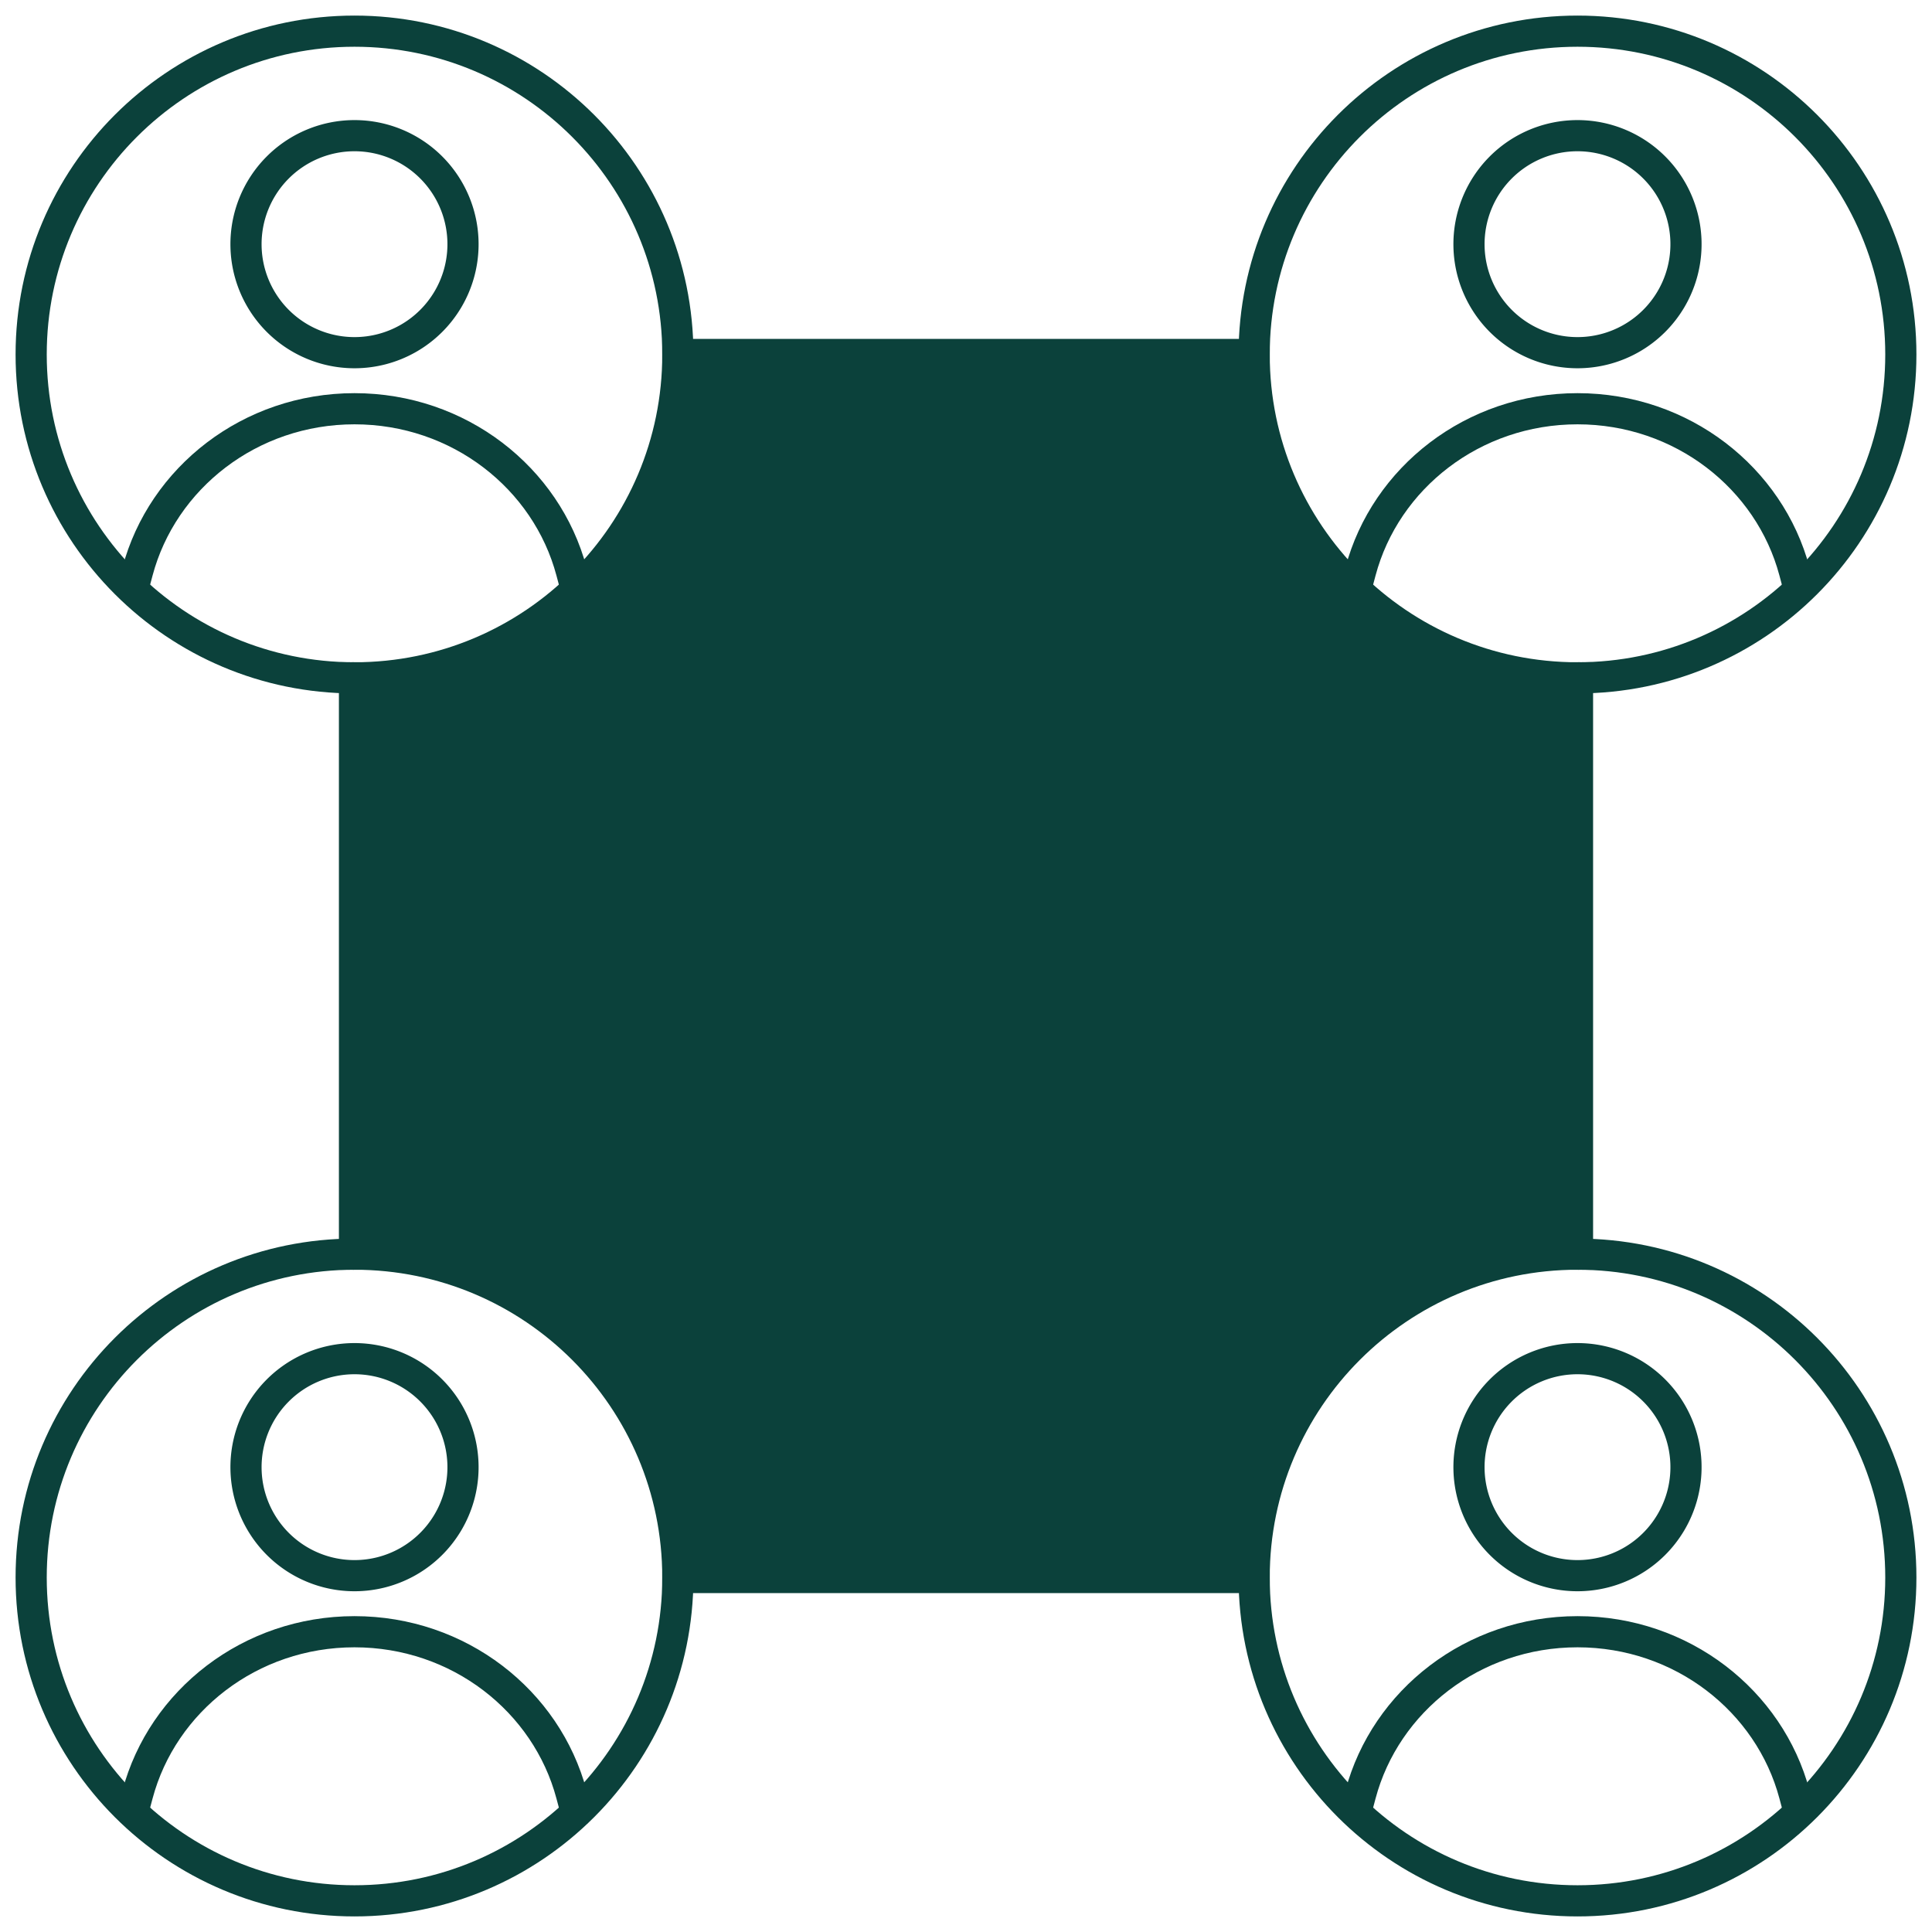
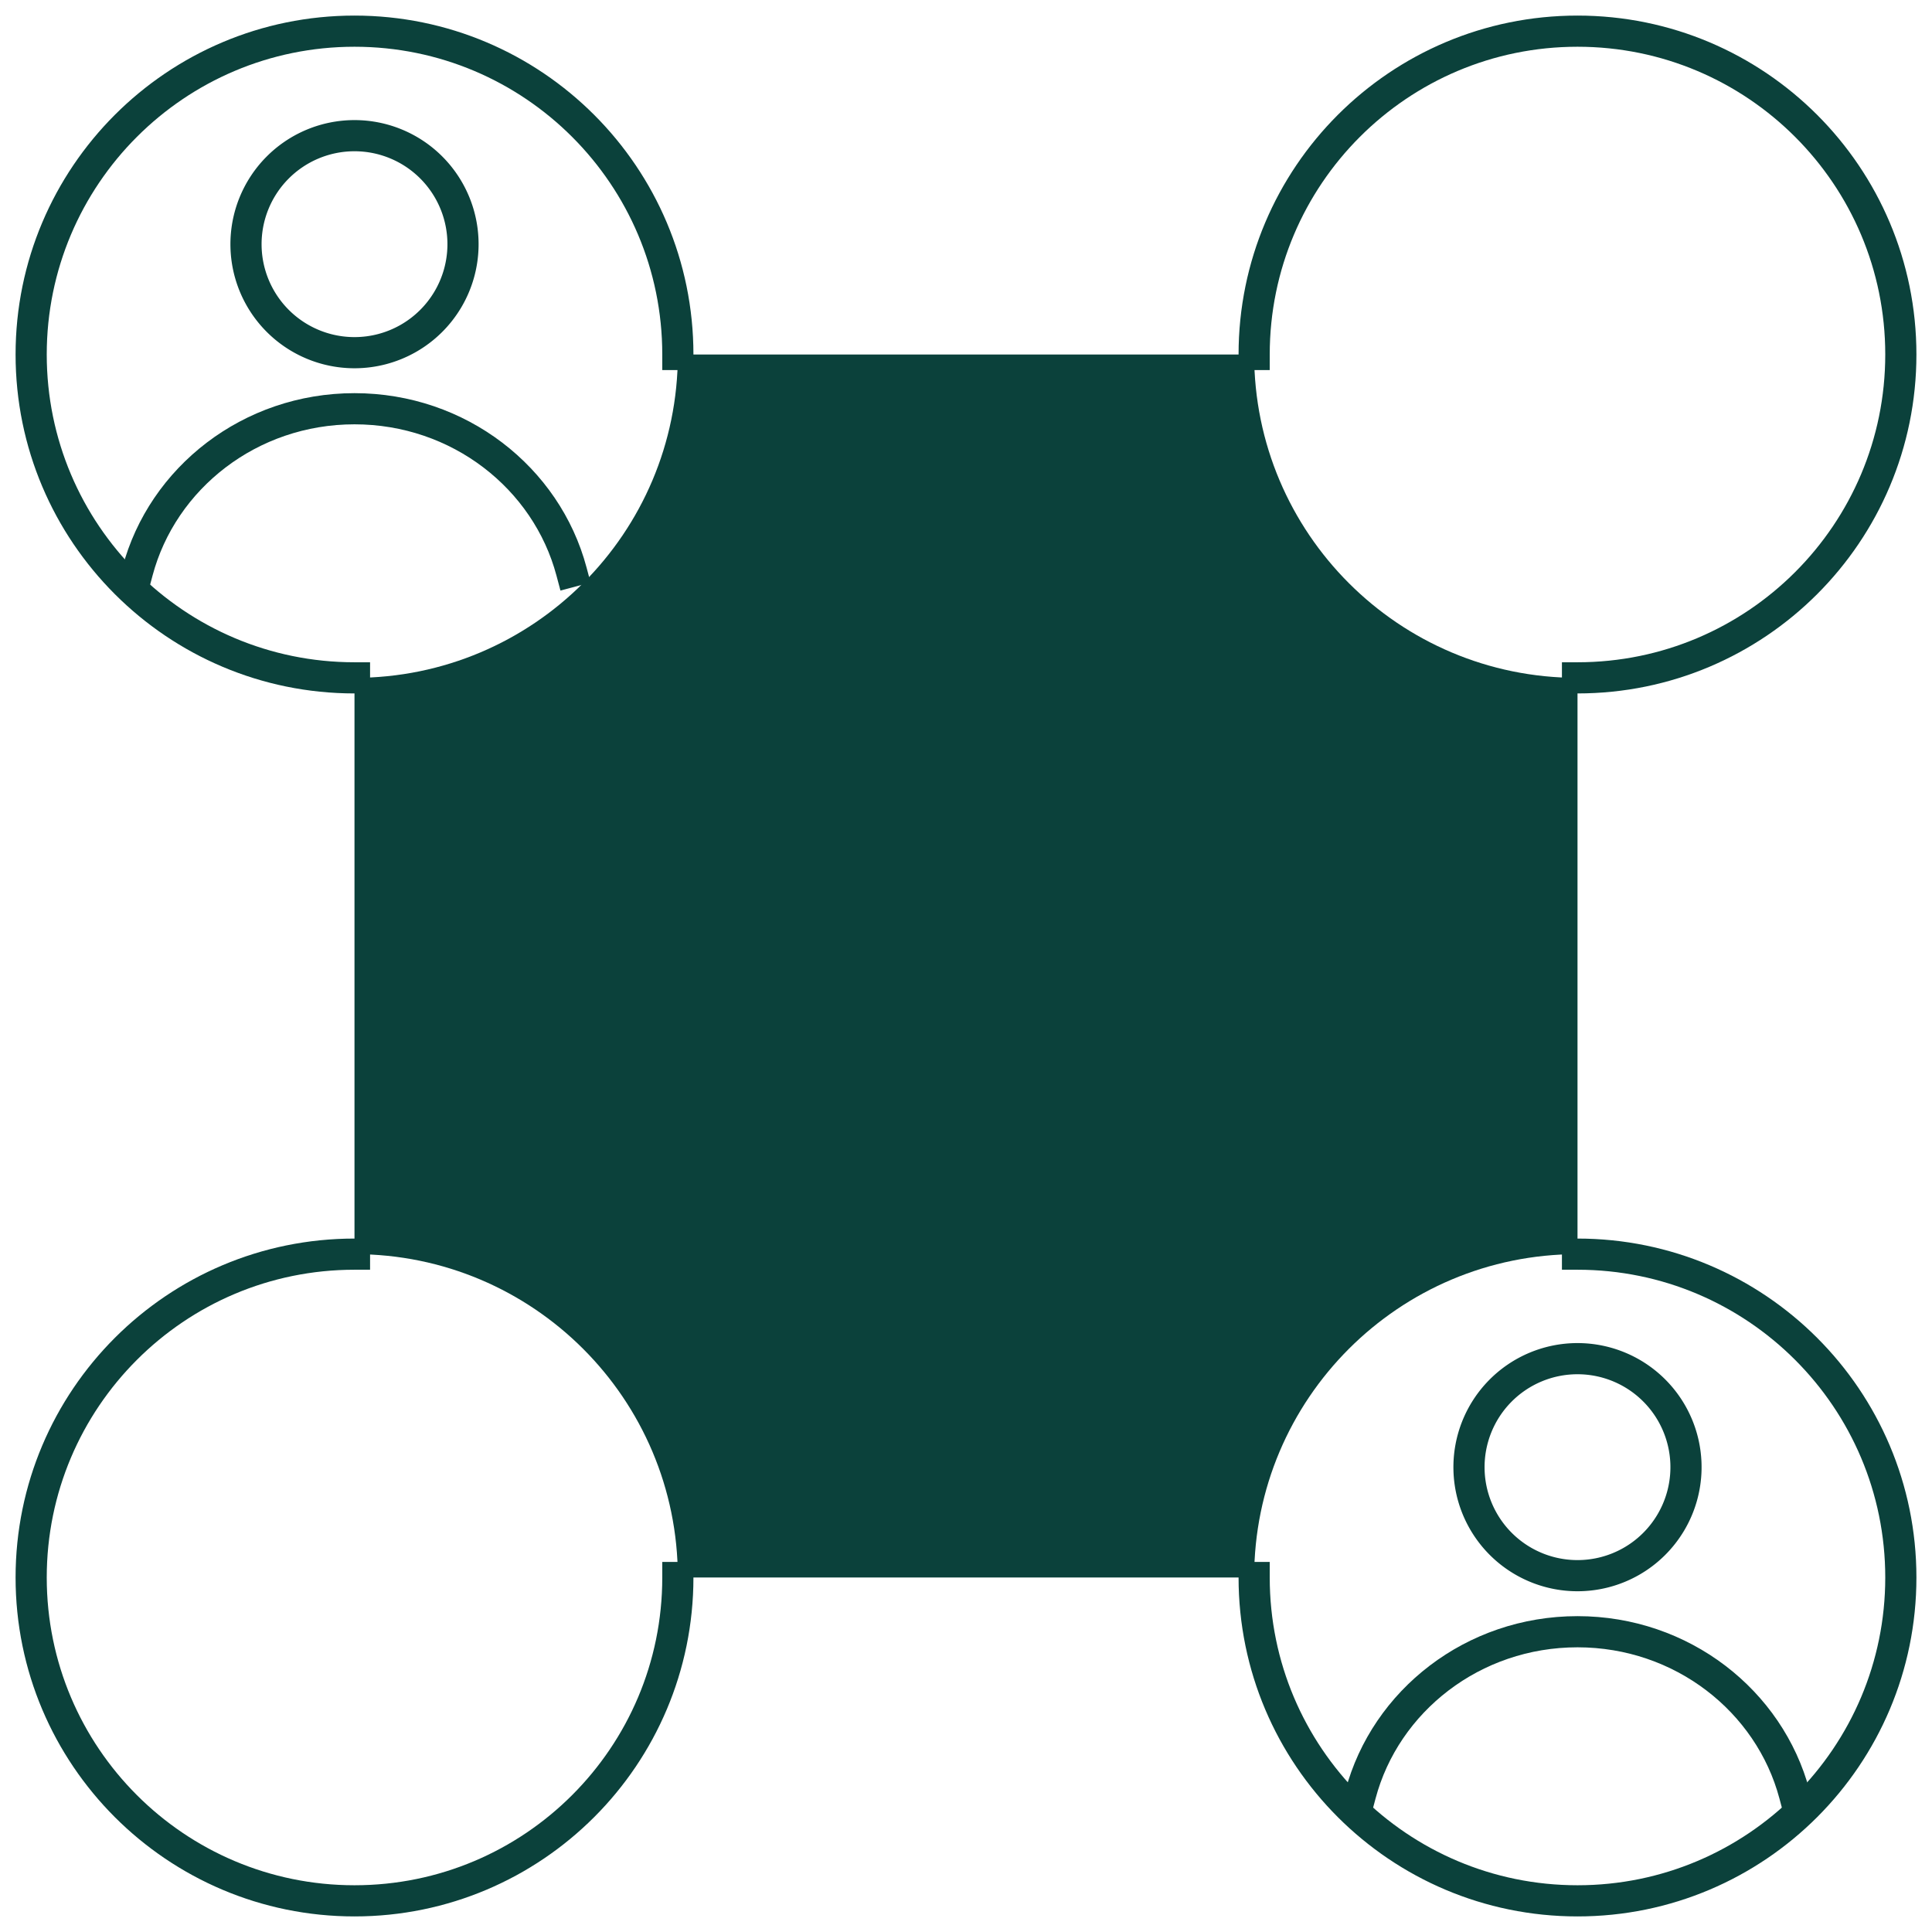
<svg xmlns="http://www.w3.org/2000/svg" width="62" height="62" viewBox="0 0 62 62">
  <g>
    <g>
      <g>
        <g>
          <path fill="none" stroke="#0b413b" stroke-linecap="square" stroke-miterlimit="20" d="M7.895 7.895a3.482 3.482 0 1 1 6.963 0 3.482 3.482 0 0 1-6.963 0z" />
        </g>
        <g>
          <path fill="none" stroke="#0b413b" stroke-linecap="square" stroke-miterlimit="20" d="M4.413 18.34c.8-3.003 3.612-5.223 6.963-5.223 3.352 0 6.164 2.22 6.964 5.223" />
        </g>
      </g>
      <g>
        <g>
-           <path fill="none" stroke="#0b413b" stroke-linecap="square" stroke-miterlimit="20" d="M47.142 7.895a3.482 3.482 0 1 1 6.963 0 3.482 3.482 0 0 1-6.963 0z" />
-         </g>
+           </g>
        <g>
-           <path fill="none" stroke="#0b413b" stroke-linecap="square" stroke-miterlimit="20" d="M43.66 18.34c.8-3.003 3.612-5.223 6.964-5.223 3.351 0 6.163 2.22 6.963 5.223" />
-         </g>
+           </g>
      </g>
      <g>
        <g>
-           <path fill="none" stroke="#0b413b" stroke-linecap="square" stroke-miterlimit="20" d="M7.895 47.142a3.482 3.482 0 1 1 6.963 0 3.482 3.482 0 0 1-6.963 0z" />
-         </g>
+           </g>
        <g>
-           <path fill="none" stroke="#0b413b" stroke-linecap="square" stroke-miterlimit="20" d="M4.413 57.587c.8-3.003 3.612-5.223 6.963-5.223 3.352 0 6.164 2.22 6.964 5.223" />
-         </g>
+           </g>
      </g>
      <g>
        <g>
          <path fill="none" stroke="#0b413b" stroke-linecap="square" stroke-miterlimit="20" d="M47.142 47.142a3.482 3.482 0 1 1 6.963 0 3.482 3.482 0 0 1-6.963 0z" />
        </g>
        <g>
          <path fill="none" stroke="#0b413b" stroke-linecap="square" stroke-miterlimit="20" d="M43.66 57.587c.8-3.003 3.612-5.223 6.964-5.223 3.351 0 6.163 2.22 6.963 5.223" />
        </g>
      </g>
      <g>
        <g>
          <path fill="none" stroke="#0b413b" stroke-linecap="square" stroke-miterlimit="20" d="M21.753 11.376C21.753 5.646 17.107 1 11.376 1 5.646 1 1 5.646 1 11.376c0 5.731 4.646 10.377 10.376 10.377" />
        </g>
        <g>
          <path fill="none" stroke="#0b413b" stroke-linecap="square" stroke-miterlimit="20" d="M50.624 21.753c5.73 0 10.376-4.646 10.376-10.377C61 5.646 56.354 1 50.624 1c-5.731 0-10.377 4.646-10.377 10.376" />
        </g>
        <g>
          <path fill="none" stroke="#0b413b" stroke-linecap="square" stroke-miterlimit="20" d="M11.376 40.247C5.646 40.247 1 44.893 1 50.624 1 56.354 5.646 61 11.376 61c5.731 0 10.377-4.646 10.377-10.376" />
        </g>
        <g>
          <path fill="none" stroke="#0b413b" stroke-linecap="square" stroke-miterlimit="20" d="M40.247 50.624c0 5.73 4.646 10.376 10.377 10.376C56.354 61 61 56.354 61 50.624c0-5.731-4.646-10.377-10.376-10.377" />
        </g>
        <g>
          <path fill="#0b413b" d="M50.624 40.247V21.753c-5.731 0-10.377-4.646-10.377-10.377H21.753c0 5.731-4.646 10.377-10.377 10.377v18.494c5.731 0 10.377 4.646 10.377 10.377h18.494c0-5.731 4.646-10.377 10.377-10.377z" />
-           <path fill="none" stroke="#0b413b" stroke-linecap="square" stroke-miterlimit="20" d="M50.624 40.247V21.753c-5.731 0-10.377-4.646-10.377-10.377H21.753c0 5.731-4.646 10.377-10.377 10.377v18.494c5.731 0 10.377 4.646 10.377 10.377h18.494c0-5.731 4.646-10.377 10.377-10.377z" />
        </g>
      </g>
    </g>
  </g>
</svg>